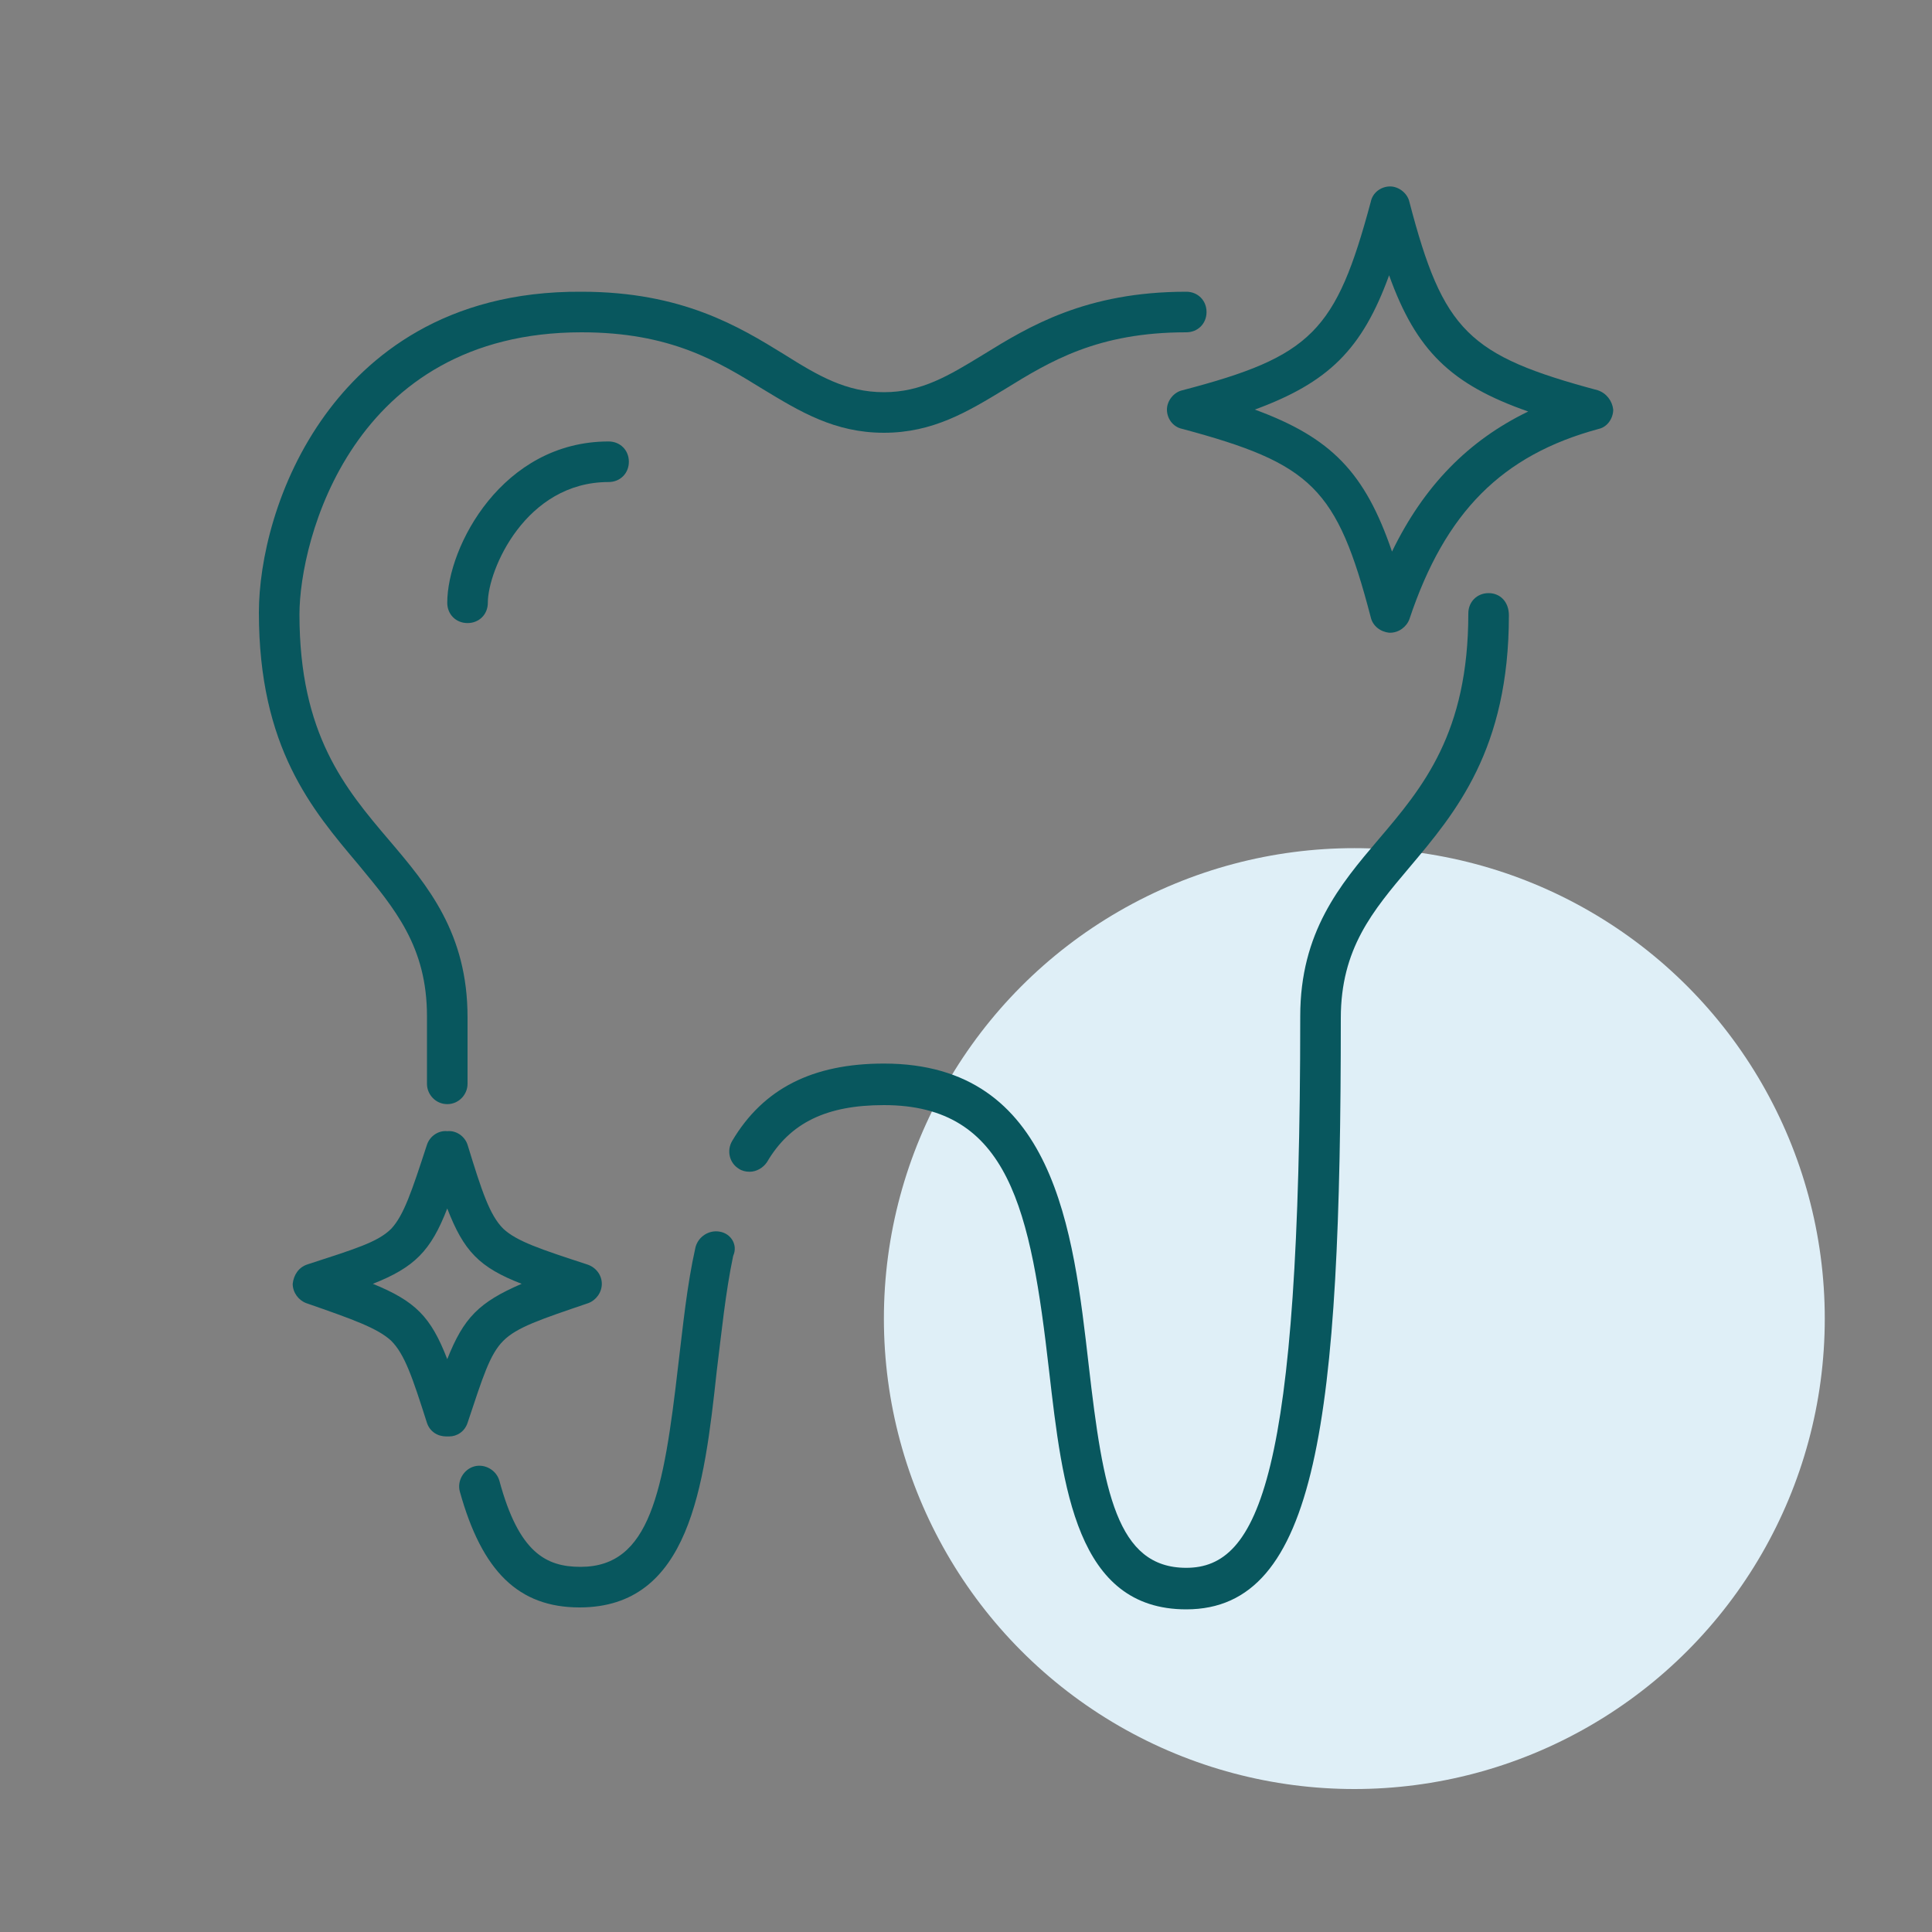
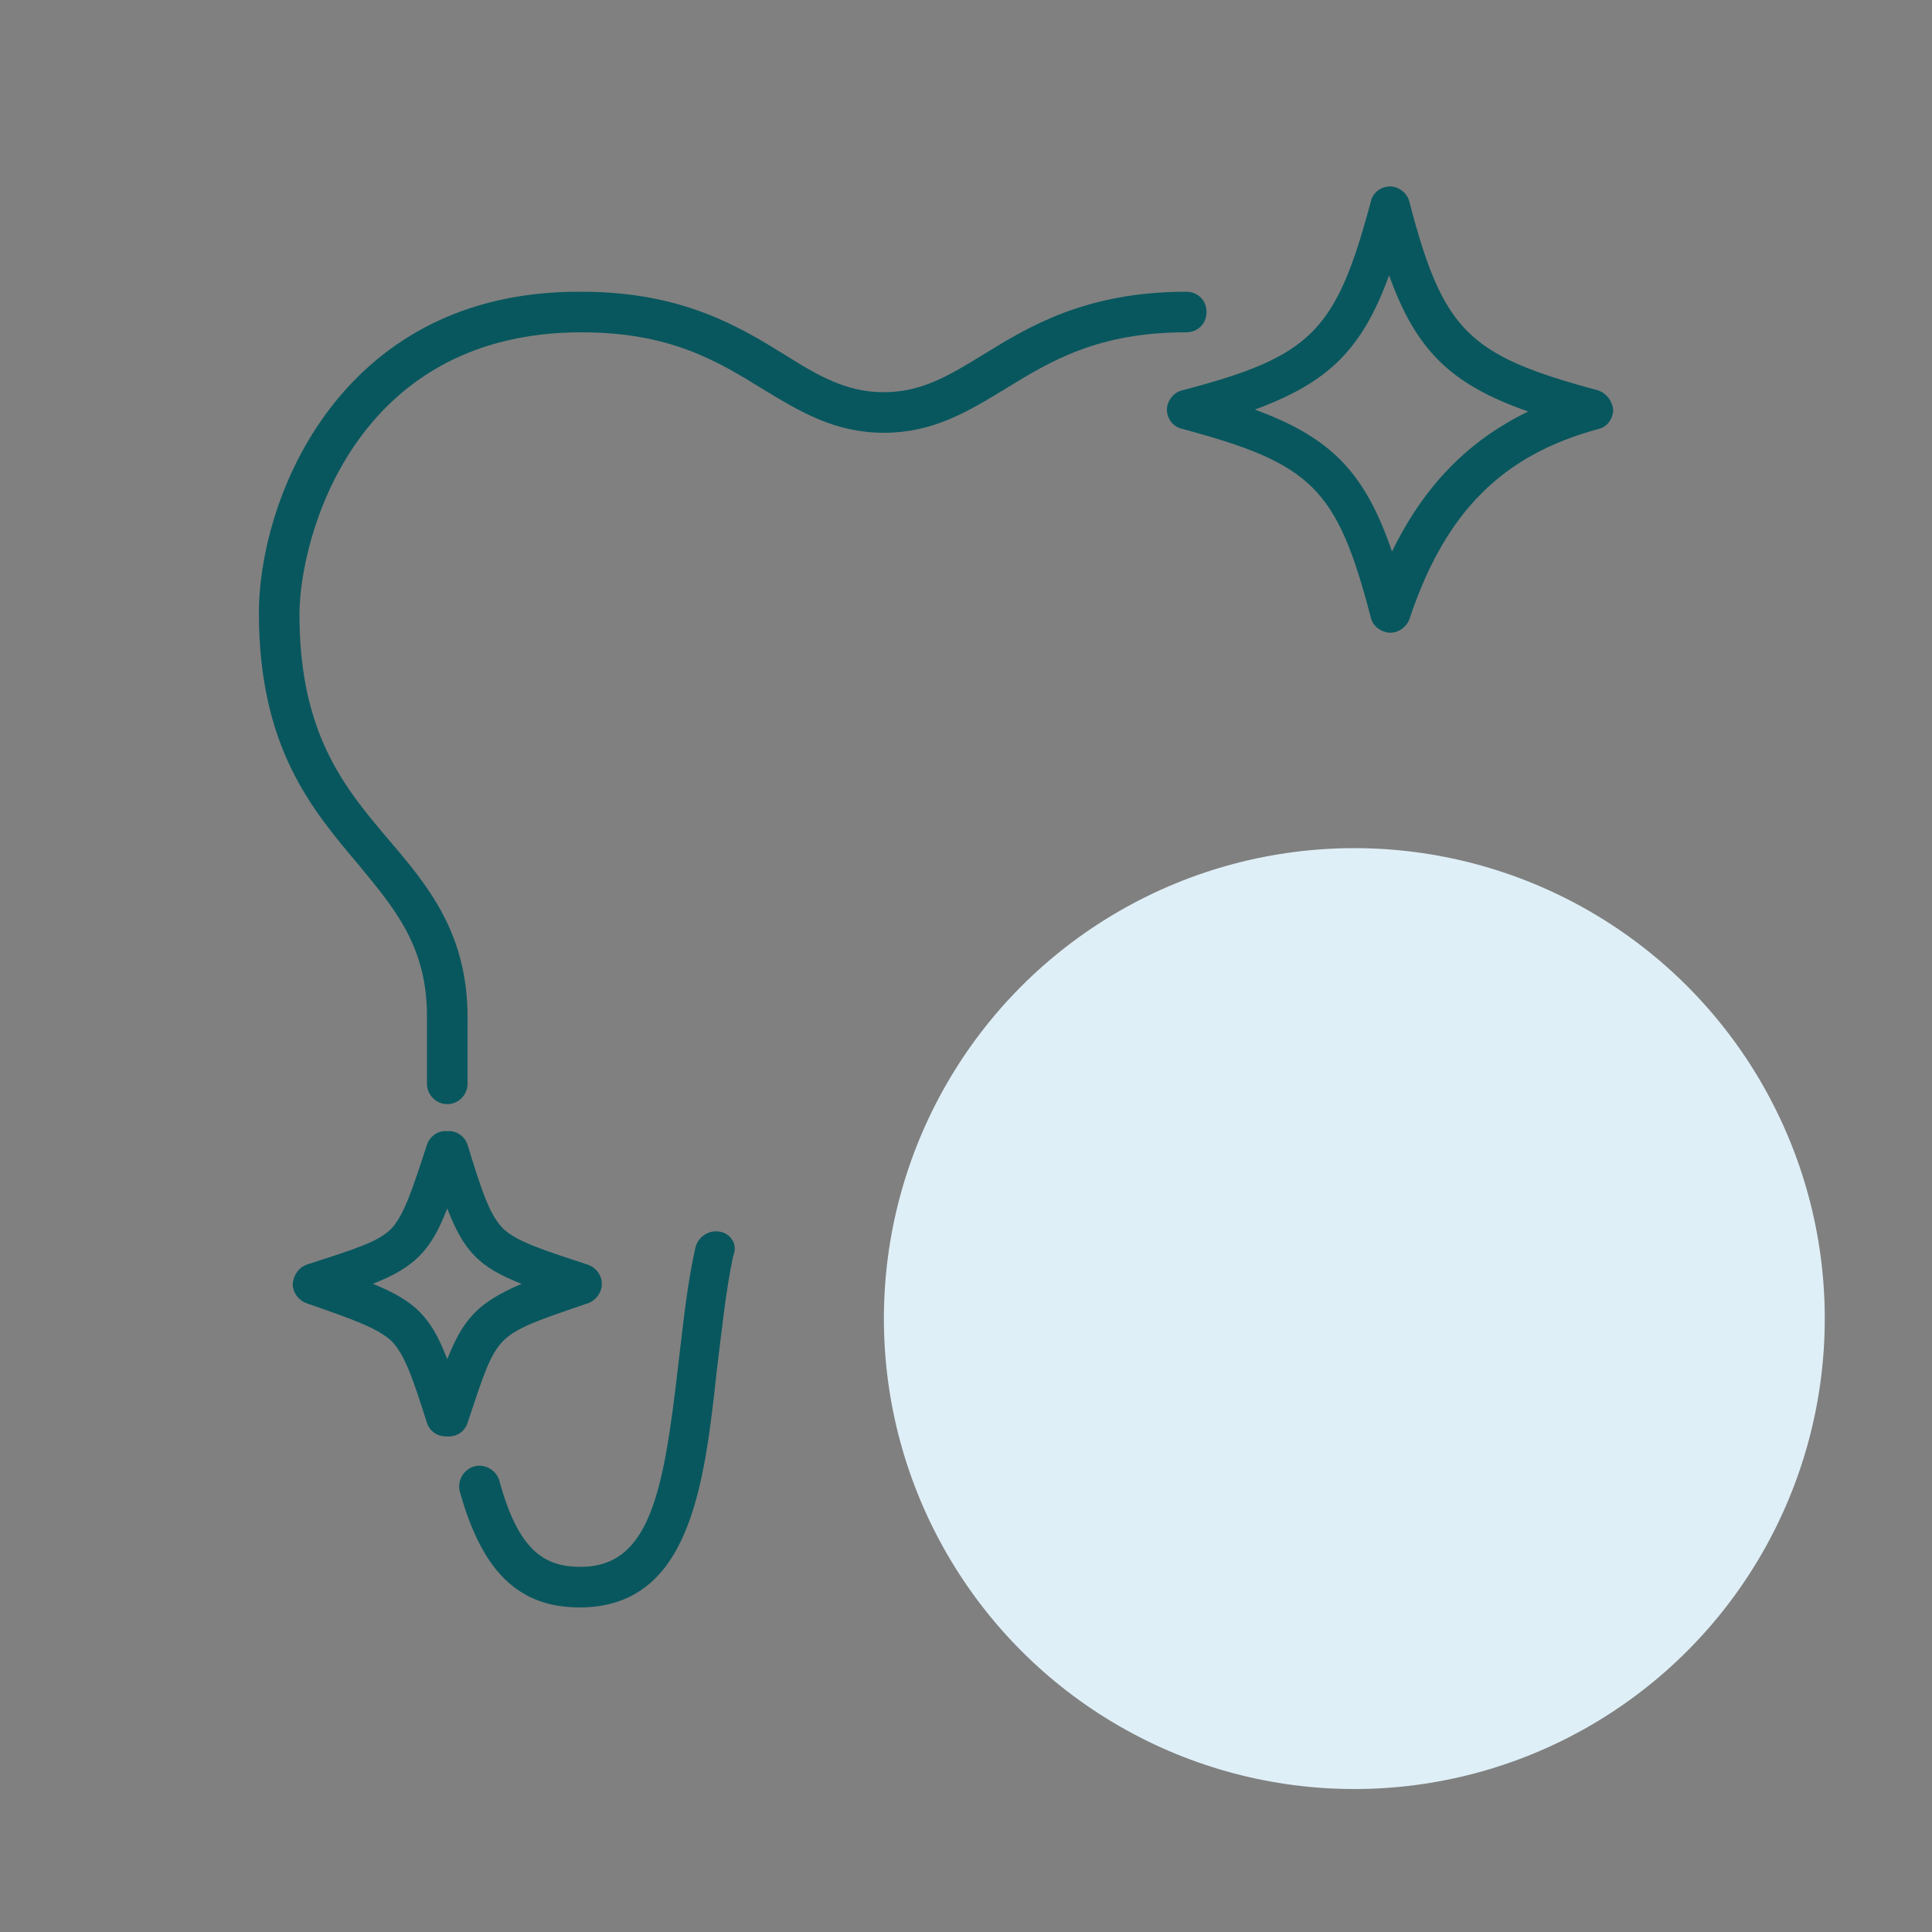
<svg xmlns="http://www.w3.org/2000/svg" version="1.1" id="Camada_1" x="0px" y="0px" viewBox="0 0 200 200" style="enable-background:new 0 0 200 200;" xml:space="preserve" width="200" height="200">
  <rect x="0" y="0" width="200" height="200" fill="#808080" stroke="none" />
  <style type="text/css">
	.st12{fill:#DFEFF7;}
	.st13{fill:#08575E;}
</style>
  <g>
    <g>
      <circle class="st12" cx="140.2" cy="136.5" r="48.7" />
    </g>
    <g>
      <path class="st13" d="M44.2,105.2c0,0.8,0,1.6,0,2.4c0,1.6,0,3.1,0,4.6c0,1.1,0.9,2.1,2.1,2.1l0,0c1.2,0,2.1-1,2.1-2.1    c0-1.5,0-3,0-4.5c0-0.8,0-1.6,0-2.4c0-8.7-4.1-13.6-8.1-18.3C35.7,81.6,31,76,31,63.6c0-7.6,5.4-29.2,29.2-29.2    c9.2,0,14.1,3,18.8,5.9c3.8,2.3,7.4,4.5,12.5,4.5s8.7-2.2,12.5-4.5c4.7-2.9,9.6-5.9,18.8-5.9c1.2,0,2.1-0.9,2.1-2.1    c0-1.2-0.9-2.1-2.1-2.1c-10.4,0-16.3,3.6-21,6.5c-3.6,2.2-6.4,3.9-10.3,3.9s-6.8-1.7-10.3-3.9c-4.7-2.9-10.6-6.5-21-6.5    C46,30.1,38,37,33.7,42.9c-5.1,7-6.9,15.2-6.9,20.5c0,14,5.5,20.4,10.3,26.1C40.9,94.1,44.2,98,44.2,105.2z" />
      <path class="st13" d="M74.5,127.5c-1.1-0.2-2.2,0.5-2.5,1.6c-0.9,4-1.3,8.2-1.8,12.3c-1.5,13-2.9,20.8-10.1,20.8    c-3.6,0-6.4-1.5-8.4-8.9c-0.3-1.1-1.5-1.8-2.6-1.5s-1.8,1.5-1.5,2.6c2.3,8.3,6.1,12,12.4,12c11.4,0,12.9-12.5,14.2-24.5    c0.5-4,0.9-8.1,1.7-11.9C76.4,128.9,75.7,127.7,74.5,127.5z" />
-       <path class="st13" d="M46.3,62.4c0,1.2,0.9,2.1,2.1,2.1s2.1-0.9,2.1-2.1c0-3.4,3.9-12.5,12.5-12.5c1.2,0,2.1-0.9,2.1-2.1    s-0.9-2.1-2.1-2.1C52,45.7,46.3,56.6,46.3,62.4z" />
-       <path class="st13" d="M154.1,61.4c-1.2,0-2.1,0.9-2.1,2.1c0,12.4-4.7,18-9.3,23.4c-4,4.7-8.1,9.6-8.1,18.3    c0,47.7-4.3,57.1-11.8,57.1c-7.2,0-8.6-7.9-10.1-21c-1.6-13.9-3.5-31.2-21.2-31.2c-7.4,0-12.5,2.6-15.7,8c-0.6,1-0.3,2.3,0.7,2.9    c0.3,0.2,0.7,0.3,1.1,0.3c0.7,0,1.4-0.4,1.8-1c2.4-4.1,6.2-5.9,12.1-5.9c13,0,15.2,10.9,17.1,27.5c1.4,12.1,2.8,24.7,14.2,24.7    c13.6,0,16-19.7,16-61.2l0,0l0,0c0-7.2,3.3-11.1,7.1-15.6c4.8-5.7,10.3-12.2,10.3-26.1C156.2,62.3,155.3,61.4,154.1,61.4z" />
      <path class="st13" d="M165.4,40.4c-13.4-3.6-16-6.1-19.5-19.5c-0.2-0.9-1.1-1.6-2-1.6s-1.8,0.6-2,1.6c-3.6,13.4-6.1,16-19.5,19.5    c-0.9,0.2-1.6,1.1-1.6,2s0.6,1.8,1.6,2c13.4,3.6,16,6.1,19.5,19.5c0.2,0.9,1,1.5,1.9,1.6c0,0,0,0,0.1,0c0.9,0,1.7-0.6,2-1.4    c3.7-11.1,9.6-17,19.6-19.7c0.9-0.2,1.5-1.1,1.5-2C166.9,41.5,166.3,40.7,165.4,40.4z M144.1,57.1c-2.8-8.2-6.3-11.8-14.2-14.7    c7.6-2.8,11.1-6.2,13.9-13.9c2.8,7.8,6.4,11.3,14.4,14.1C152,45.6,147.4,50.3,144.1,57.1z" />
      <path class="st13" d="M48.4,147.3c1.6-4.8,2.3-7.1,3.7-8.5s3.8-2.2,8.8-3.9c0.8-0.3,1.4-1.1,1.4-2s-0.6-1.7-1.5-2    c-4.9-1.6-7.3-2.4-8.7-3.7c-1.4-1.4-2.2-3.8-3.7-8.7c-0.3-0.9-1.2-1.5-2.1-1.4c-0.9-0.1-1.8,0.5-2.1,1.4c-1.6,4.9-2.4,7.3-3.7,8.7    c-1.4,1.4-3.8,2.1-8.7,3.7c-0.9,0.3-1.4,1.1-1.5,2c0,0.9,0.6,1.7,1.4,2c4.9,1.7,7.4,2.6,8.8,3.9c1.4,1.4,2.2,3.8,3.7,8.5    c0.3,0.9,1.1,1.4,2,1.4h0.3C47.3,148.7,48.1,148.2,48.4,147.3z M46.3,140.7c-1.7-4.4-3.3-6-7.7-7.8c4.3-1.7,6-3.4,7.7-7.8    c1.7,4.4,3.3,6.1,7.7,7.8C49.6,134.8,48,136.4,46.3,140.7z" />
    </g>
  </g>
</svg>